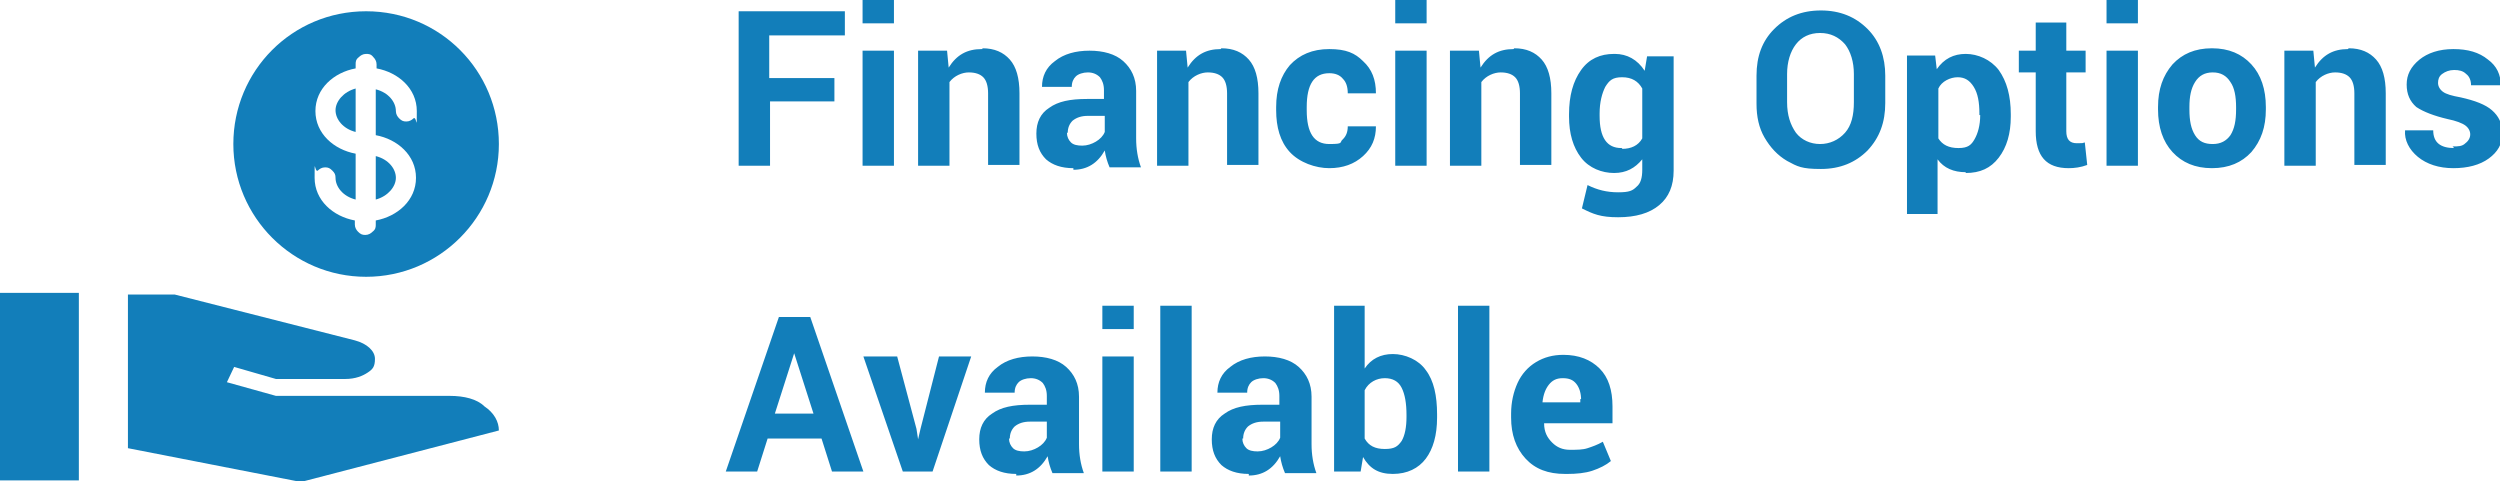
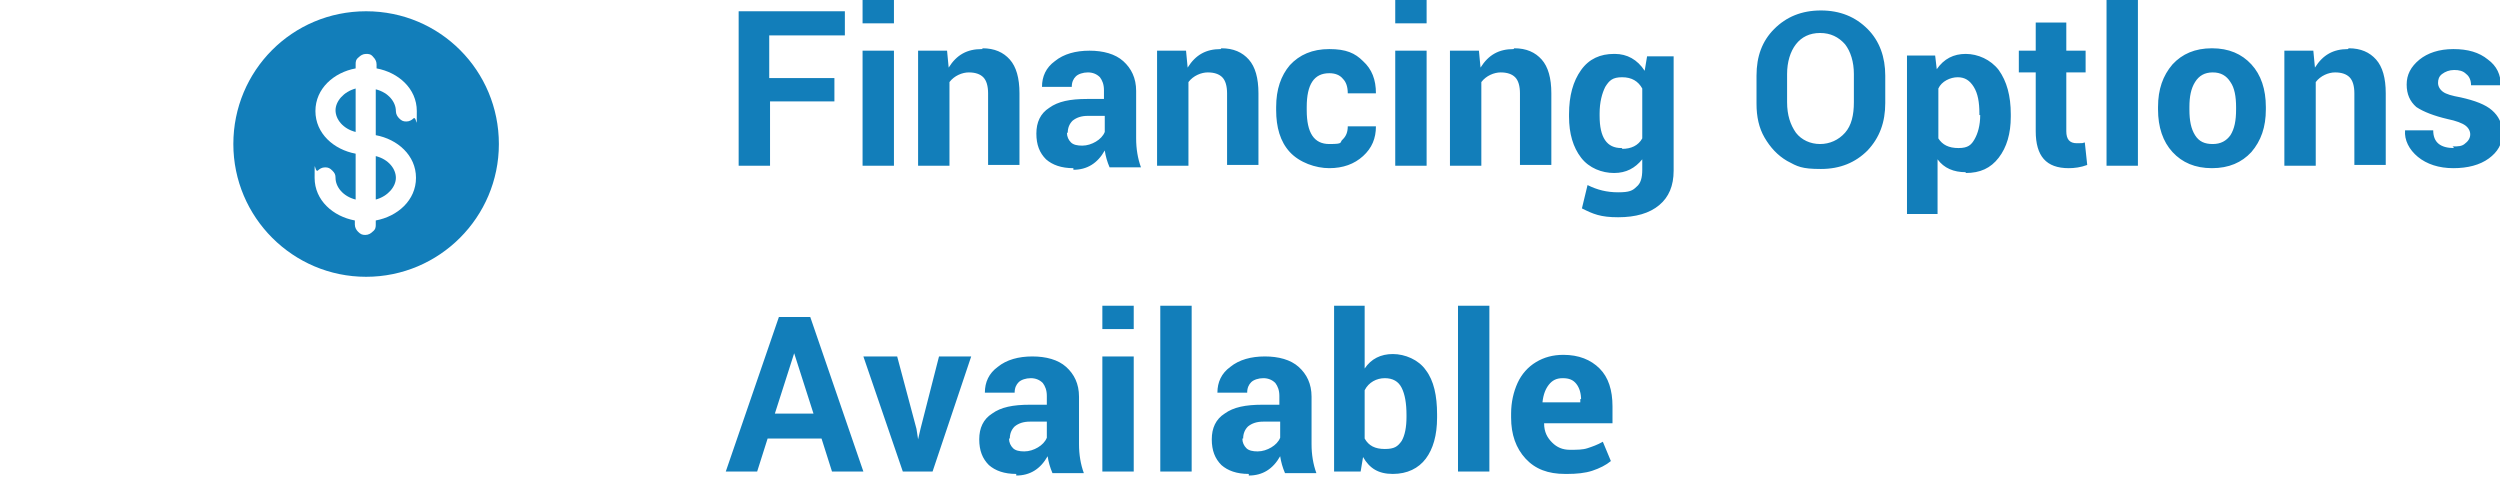
<svg xmlns="http://www.w3.org/2000/svg" version="1.1" viewBox="0 0 310.7 59.8">
  <path fill="#127eba" d="M44.2,11c-1.5.4-2.5,1.6-2.5,2.7s.9,2.3,2.5,2.7v-5.5h0ZM46.7,19.3v5.5c1.5-.4,2.5-1.6,2.5-2.7s-.9-2.3-2.5-2.7h0Z" />
  <path fill="#127eba" fill-rule="evenodd" d="M62,17.9c0,9.1-7.4,16.5-16.5,16.5s-16.5-7.4-16.5-16.5S36.3,1.4,45.5,1.4s16.5,7.4,16.5,16.5ZM45.5,6.7c.3,0,.6,0,.9.4.2.2.4.5.4.9v.5c2.7.5,5,2.5,5,5.3s0,.6-.4.9c-.2.2-.5.4-.9.4s-.6-.1-.9-.4c-.2-.2-.4-.5-.4-.9,0-1.1-.9-2.3-2.5-2.7v5.7c2.7.5,5,2.5,5,5.3s-2.3,4.8-5,5.3v.5c0,.3,0,.6-.4.9-.2.2-.5.4-.9.4s-.6-.1-.9-.4c-.2-.2-.4-.5-.4-.9v-.5c-2.7-.5-5-2.5-5-5.3s0-.6.4-.9c.2-.2.5-.4.9-.4s.6.1.9.4.4.5.4.9c0,1.1.9,2.3,2.5,2.7v-5.7c-2.7-.5-5-2.5-5-5.3s2.3-4.8,5-5.3v-.5c0-.3,0-.6.4-.9.2-.2.5-.4.9-.4Z" />
-   <path fill="#127eba" d="M55.9,49.2c1.8,0,3.4.4,4.3,1.3,1.2.8,1.8,1.9,1.8,3l-24.6,6.4-21.5-4.2v-19.1h5.8l22.4,5.7c1.5.4,2.5,1.3,2.5,2.3s-.3,1.3-.9,1.7-1.5.8-2.8.8h-8.6l-5.2-1.5-.9,1.9,6.1,1.7h21.6ZM0,36.4h9.8v23.3H0v-23.3Z" />
-   <path fill="#127eba" d="M103.7,9.6v3h-8v8h-3.9V1.4h13.2v3h-9.4v5.3h8.1ZM111.1,6.3v14.3h-3.9V6.3h3.9ZM111.1,0v2.9h-3.9V0h3.9ZM122.1,6c1.5,0,2.6.5,3.4,1.4s1.2,2.3,1.2,4.2v8.9h-3.9v-8.9c0-.9-.2-1.6-.6-2s-1-.6-1.8-.6-1.8.4-2.4,1.2v10.4h-3.9V6.3h3.6l.2,2.1c1-1.6,2.3-2.3,4.1-2.3h.1ZM133.4,20.9c-1.5,0-2.6-.4-3.4-1.1-.8-.8-1.2-1.8-1.2-3.2s.5-2.5,1.6-3.2c1.1-.8,2.6-1.1,4.7-1.1h2.1v-1.1c0-.7-.2-1.2-.5-1.6-.4-.4-.9-.6-1.5-.6s-1.2.2-1.5.5-.5.7-.5,1.3h-3.7c0-1.3.5-2.4,1.6-3.2,1.1-.9,2.6-1.3,4.3-1.3s3.2.4,4.2,1.3c1,.9,1.6,2.1,1.6,3.7v5.9c0,1.3.2,2.5.6,3.6h-3.9c-.3-.7-.5-1.4-.6-2.1-.9,1.6-2.2,2.4-3.9,2.4v-.2ZM132.6,16.5h0c0,.5.2.9.5,1.2.3.3.8.4,1.4.4s1.2-.2,1.7-.5.9-.7,1.1-1.2v-2h-2.1c-.8,0-1.4.2-1.9.6-.4.4-.6.9-.6,1.5h0ZM151.8,6c1.5,0,2.6.5,3.4,1.4.8.9,1.2,2.3,1.2,4.2v8.9h-3.9v-8.9c0-.9-.2-1.6-.6-2-.4-.4-1-.6-1.8-.6s-1.8.4-2.4,1.2v10.4h-3.9V6.3h3.6l.2,2.1c1-1.6,2.3-2.3,4.1-2.3h0ZM162.4,13.3v.4c0,2.8.9,4.2,2.8,4.2s1.2-.2,1.7-.6c.4-.4.6-.9.6-1.6h3.5c0,1.5-.5,2.7-1.6,3.7s-2.5,1.5-4.2,1.5-3.7-.7-4.9-2-1.7-3.1-1.7-5.2v-.4c0-2.2.6-3.9,1.7-5.2,1.2-1.3,2.8-2,4.9-2s3.2.5,4.2,1.5c1.1,1,1.6,2.3,1.6,4h-3.5c0-.8-.2-1.4-.6-1.8-.4-.5-1-.7-1.7-.7-1.9,0-2.8,1.4-2.8,4.2ZM177.3,6.3v14.3h-3.9V6.3h3.9ZM177.3,0v2.9h-3.9V0h3.9ZM188.2,6c1.5,0,2.6.5,3.4,1.4.8.9,1.2,2.3,1.2,4.2v8.9h-3.9v-8.9c0-.9-.2-1.6-.6-2-.4-.4-1-.6-1.8-.6s-1.8.4-2.4,1.2v10.4h-3.9V6.3h3.6l.2,2.1c1-1.6,2.3-2.3,4.1-2.3h0ZM200.7,6.7c1.5,0,2.8.7,3.7,2.1l.3-1.8h3.3v14.2c0,1.9-.6,3.3-1.8,4.3-1.2,1-2.9,1.5-5.1,1.5s-3.1-.4-4.5-1.1l.7-2.9c1.2.6,2.4.9,3.8.9s1.8-.2,2.3-.7c.5-.4.7-1.1.7-2.1v-1.3c-.9,1.1-2,1.7-3.5,1.7s-3.1-.6-4.1-1.9-1.5-3-1.5-5.1v-.3c0-2.3.5-4.1,1.5-5.5,1-1.4,2.4-2,4.1-2h.1ZM201.6,18.5c1.1,0,2-.4,2.5-1.3v-6.2c-.5-.9-1.3-1.4-2.5-1.4s-1.6.4-2.1,1.2c-.4.8-.7,1.9-.7,3.3v.3c0,2.7.9,4,2.7,4h.1ZM230.4,12.7v-3.5c0-1.5-.4-2.8-1.1-3.7-.8-.9-1.8-1.4-3.1-1.4s-2.3.5-3,1.4-1.1,2.2-1.1,3.7v3.5c0,1.6.4,2.8,1.1,3.8.7.9,1.8,1.4,3,1.4s2.3-.5,3.1-1.4,1.1-2.2,1.1-3.8ZM234.3,9.3v3.5c0,2.4-.7,4.3-2.2,5.9-1.5,1.5-3.4,2.3-5.8,2.3s-2.9-.3-4.2-1c-1.2-.7-2.1-1.7-2.8-2.9-.7-1.2-1-2.6-1-4.2v-3.5c0-2.4.7-4.3,2.2-5.8s3.4-2.3,5.8-2.3,4.3.8,5.8,2.3,2.2,3.5,2.2,5.8h0ZM244.3,21.4c-1.5,0-2.7-.5-3.5-1.6v6.8h-3.8V6.9h3.5l.2,1.7c.9-1.3,2.1-1.9,3.6-1.9s3.1.7,4.1,2c1,1.4,1.5,3.2,1.5,5.5v.3c0,2.1-.5,3.8-1.5,5.1s-2.3,1.9-4.1,1.9h0ZM246,14.4v-.3c0-1.4-.2-2.5-.7-3.3s-1.1-1.2-2-1.2-2,.5-2.4,1.4v6.2c.5.8,1.3,1.2,2.5,1.2s1.6-.4,2-1.1.7-1.7.7-3h-.1ZM252.9,2.8h3.9v3.5h2.4v2.7h-2.4v7.3c0,1,.4,1.5,1.3,1.5s.6,0,1-.1l.3,2.8c-.8.3-1.6.4-2.3.4-2.8,0-4.1-1.5-4.1-4.6v-7.3h-2.1v-2.7h2.1v-3.5h0ZM265.7,6.3v14.3h-3.9V6.3h3.9ZM265.7,0v2.9h-3.9V0h3.9ZM272.1,13.3v.3c0,1.4.2,2.4.7,3.2.5.8,1.2,1.1,2.2,1.1s1.7-.4,2.2-1.1c.5-.8.7-1.8.7-3.2v-.3c0-1.3-.2-2.4-.7-3.1-.5-.8-1.2-1.2-2.2-1.2s-1.7.4-2.2,1.2-.7,1.8-.7,3.1ZM268.2,13.6v-.3c0-2.2.6-3.9,1.8-5.3,1.2-1.3,2.8-2,4.9-2s3.7.7,4.9,2c1.2,1.3,1.8,3.1,1.8,5.3v.3c0,2.2-.6,3.9-1.8,5.3-1.2,1.3-2.8,2-4.9,2s-3.7-.7-4.9-2c-1.2-1.3-1.8-3.1-1.8-5.3ZM291.9,6c1.5,0,2.6.5,3.4,1.4s1.2,2.3,1.2,4.2v8.9h-3.9v-8.9c0-.9-.2-1.6-.6-2s-1-.6-1.8-.6-1.8.4-2.4,1.2v10.4h-3.9V6.3h3.6l.2,2.1c1-1.6,2.3-2.3,4.1-2.3h0ZM304.8,18.2h0c.7,0,1.2,0,1.6-.4.4-.3.6-.7.6-1.1s-.2-.8-.6-1.1-1.2-.6-2.2-.8c-1.7-.4-3-.9-3.9-1.5-.8-.7-1.2-1.6-1.2-2.8s.5-2.2,1.6-3.1c1-.8,2.4-1.3,4.2-1.3s3.2.4,4.3,1.3c1.1.8,1.6,1.9,1.6,3.2h-3.7c0-.6-.2-1.1-.6-1.4-.4-.4-.9-.5-1.5-.5s-1.1.2-1.5.5-.5.7-.5,1.1.2.8.6,1.1,1.1.5,2.2.7c1.8.4,3.1.9,3.9,1.6.8.7,1.3,1.6,1.3,2.9s-.6,2.3-1.7,3.1c-1.1.8-2.6,1.2-4.4,1.2s-3.3-.5-4.4-1.4-1.7-2.1-1.6-3.3h3.5c0,1.5.9,2.2,2.6,2.2l-.2-.2ZM103.4,58.6l-1.3-4.1h-6.7l-1.3,4.1h-3.9l6.6-19.2h3.9l6.6,19.2s-3.9,0-3.9,0ZM98.7,43.9l-2.4,7.5h4.8l-2.4-7.5h0ZM111.5,44.3l2.4,9,.2,1.3h0l.3-1.3,2.3-9h4l-4.8,14.3h-3.7l-4.9-14.3h4.2ZM126.3,58.9c-1.5,0-2.6-.4-3.4-1.1-.8-.8-1.2-1.8-1.2-3.2s.5-2.5,1.6-3.2c1.1-.8,2.6-1.1,4.7-1.1h2.1v-1.1c0-.7-.2-1.2-.5-1.6-.4-.4-.9-.6-1.5-.6s-1.2.2-1.5.5-.5.7-.5,1.3h-3.7c0-1.3.5-2.4,1.6-3.2,1.1-.9,2.6-1.3,4.3-1.3s3.2.4,4.2,1.3c1,.9,1.6,2.1,1.6,3.7v5.9c0,1.3.2,2.5.6,3.6h-3.9c-.3-.7-.5-1.4-.6-2.1-.9,1.6-2.2,2.4-3.9,2.4v-.2ZM125.4,54.5h0c0,.5.2.9.5,1.2s.8.4,1.4.4,1.2-.2,1.7-.5.9-.7,1.1-1.2v-2h-2.1c-.8,0-1.4.2-1.9.6-.4.4-.6.9-.6,1.5h0ZM140.9,44.3v14.3h-3.9v-14.3h3.9ZM140.9,38v2.9h-3.9v-2.9h3.9ZM148.1,38v20.6h-3.9v-20.6h3.9ZM155.2,58.9c-1.5,0-2.6-.4-3.4-1.1-.8-.8-1.2-1.8-1.2-3.2s.5-2.5,1.6-3.2c1.1-.8,2.6-1.1,4.7-1.1h2.1v-1.1c0-.7-.2-1.2-.5-1.6-.4-.4-.9-.6-1.5-.6s-1.2.2-1.5.5-.5.7-.5,1.3h-3.7c0-1.3.5-2.4,1.6-3.2,1.1-.9,2.6-1.3,4.3-1.3s3.2.4,4.2,1.3c1,.9,1.6,2.1,1.6,3.7v5.9c0,1.3.2,2.5.6,3.6h-3.9c-.3-.7-.5-1.4-.6-2.1-.9,1.6-2.2,2.4-3.9,2.4v-.2ZM154.4,54.5h0c0,.5.2.9.5,1.2s.8.4,1.4.4,1.2-.2,1.7-.5.9-.7,1.1-1.2v-2h-2.1c-.8,0-1.4.2-1.9.6-.4.4-.6.9-.6,1.5h0ZM174.8,51.9v-.3c0-1.5-.2-2.6-.6-3.4-.4-.8-1.1-1.2-2.1-1.2s-2,.5-2.5,1.5v6c.5.9,1.3,1.3,2.5,1.3s1.6-.3,2.1-1c.4-.7.6-1.7.6-3h0ZM178.6,51.6v.3c0,2.2-.5,3.9-1.4,5.1s-2.3,1.9-4.1,1.9-2.9-.7-3.7-2.1l-.3,1.8h-3.3v-20.6h3.8v7.8c.8-1.2,2-1.8,3.5-1.8s3.2.7,4.1,2c1,1.3,1.4,3.2,1.4,5.5h0ZM185.1,38v20.6h-3.9v-20.6h3.9ZM196.5,49.7c0-.8-.2-1.5-.6-2-.4-.5-.9-.7-1.7-.7s-1.3.3-1.7.8-.7,1.2-.8,2.2h4.7v-.4h.1ZM194.5,58.9c-2.1,0-3.7-.6-4.9-1.9-1.2-1.3-1.8-3-1.8-5.1v-.5c0-1.4.3-2.7.8-3.8s1.3-2,2.3-2.6,2.1-.9,3.4-.9c1.9,0,3.4.6,4.5,1.7,1.1,1.1,1.6,2.7,1.6,4.7v2.1h-8.5c0,1.1.4,1.8,1,2.4.6.6,1.3.9,2.2.9s1.6,0,2.2-.2c.6-.2,1.2-.4,1.9-.8l1,2.4h0c-.6.5-1.4.9-2.3,1.2-.9.3-2,.4-3.1.4h-.3Z" />
+   <path fill="#127eba" d="M103.7,9.6v3h-8v8h-3.9V1.4h13.2v3h-9.4v5.3h8.1ZM111.1,6.3v14.3h-3.9V6.3h3.9ZM111.1,0v2.9h-3.9V0h3.9ZM122.1,6c1.5,0,2.6.5,3.4,1.4s1.2,2.3,1.2,4.2v8.9h-3.9v-8.9c0-.9-.2-1.6-.6-2s-1-.6-1.8-.6-1.8.4-2.4,1.2v10.4h-3.9V6.3h3.6l.2,2.1c1-1.6,2.3-2.3,4.1-2.3h.1ZM133.4,20.9c-1.5,0-2.6-.4-3.4-1.1-.8-.8-1.2-1.8-1.2-3.2s.5-2.5,1.6-3.2c1.1-.8,2.6-1.1,4.7-1.1h2.1v-1.1c0-.7-.2-1.2-.5-1.6-.4-.4-.9-.6-1.5-.6s-1.2.2-1.5.5-.5.7-.5,1.3h-3.7c0-1.3.5-2.4,1.6-3.2,1.1-.9,2.6-1.3,4.3-1.3s3.2.4,4.2,1.3c1,.9,1.6,2.1,1.6,3.7v5.9c0,1.3.2,2.5.6,3.6h-3.9c-.3-.7-.5-1.4-.6-2.1-.9,1.6-2.2,2.4-3.9,2.4v-.2ZM132.6,16.5h0c0,.5.2.9.5,1.2.3.3.8.4,1.4.4s1.2-.2,1.7-.5.9-.7,1.1-1.2v-2h-2.1c-.8,0-1.4.2-1.9.6-.4.4-.6.9-.6,1.5h0ZM151.8,6c1.5,0,2.6.5,3.4,1.4.8.9,1.2,2.3,1.2,4.2v8.9h-3.9v-8.9c0-.9-.2-1.6-.6-2-.4-.4-1-.6-1.8-.6s-1.8.4-2.4,1.2v10.4h-3.9V6.3h3.6l.2,2.1c1-1.6,2.3-2.3,4.1-2.3h0ZM162.4,13.3v.4c0,2.8.9,4.2,2.8,4.2s1.2-.2,1.7-.6c.4-.4.6-.9.6-1.6h3.5c0,1.5-.5,2.7-1.6,3.7s-2.5,1.5-4.2,1.5-3.7-.7-4.9-2-1.7-3.1-1.7-5.2v-.4c0-2.2.6-3.9,1.7-5.2,1.2-1.3,2.8-2,4.9-2s3.2.5,4.2,1.5c1.1,1,1.6,2.3,1.6,4h-3.5c0-.8-.2-1.4-.6-1.8-.4-.5-1-.7-1.7-.7-1.9,0-2.8,1.4-2.8,4.2ZM177.3,6.3v14.3h-3.9V6.3h3.9ZM177.3,0v2.9h-3.9V0h3.9ZM188.2,6c1.5,0,2.6.5,3.4,1.4.8.9,1.2,2.3,1.2,4.2v8.9h-3.9v-8.9c0-.9-.2-1.6-.6-2-.4-.4-1-.6-1.8-.6s-1.8.4-2.4,1.2v10.4h-3.9V6.3h3.6l.2,2.1c1-1.6,2.3-2.3,4.1-2.3h0ZM200.7,6.7c1.5,0,2.8.7,3.7,2.1l.3-1.8h3.3v14.2c0,1.9-.6,3.3-1.8,4.3-1.2,1-2.9,1.5-5.1,1.5s-3.1-.4-4.5-1.1l.7-2.9c1.2.6,2.4.9,3.8.9s1.8-.2,2.3-.7c.5-.4.7-1.1.7-2.1v-1.3c-.9,1.1-2,1.7-3.5,1.7s-3.1-.6-4.1-1.9-1.5-3-1.5-5.1v-.3c0-2.3.5-4.1,1.5-5.5,1-1.4,2.4-2,4.1-2h.1ZM201.6,18.5c1.1,0,2-.4,2.5-1.3v-6.2c-.5-.9-1.3-1.4-2.5-1.4s-1.6.4-2.1,1.2c-.4.8-.7,1.9-.7,3.3v.3c0,2.7.9,4,2.7,4h.1ZM230.4,12.7v-3.5c0-1.5-.4-2.8-1.1-3.7-.8-.9-1.8-1.4-3.1-1.4s-2.3.5-3,1.4-1.1,2.2-1.1,3.7v3.5c0,1.6.4,2.8,1.1,3.8.7.9,1.8,1.4,3,1.4s2.3-.5,3.1-1.4,1.1-2.2,1.1-3.8ZM234.3,9.3v3.5c0,2.4-.7,4.3-2.2,5.9-1.5,1.5-3.4,2.3-5.8,2.3s-2.9-.3-4.2-1c-1.2-.7-2.1-1.7-2.8-2.9-.7-1.2-1-2.6-1-4.2v-3.5c0-2.4.7-4.3,2.2-5.8s3.4-2.3,5.8-2.3,4.3.8,5.8,2.3,2.2,3.5,2.2,5.8h0ZM244.3,21.4c-1.5,0-2.7-.5-3.5-1.6v6.8h-3.8V6.9h3.5l.2,1.7c.9-1.3,2.1-1.9,3.6-1.9s3.1.7,4.1,2c1,1.4,1.5,3.2,1.5,5.5v.3c0,2.1-.5,3.8-1.5,5.1s-2.3,1.9-4.1,1.9h0ZM246,14.4v-.3c0-1.4-.2-2.5-.7-3.3s-1.1-1.2-2-1.2-2,.5-2.4,1.4v6.2c.5.8,1.3,1.2,2.5,1.2s1.6-.4,2-1.1.7-1.7.7-3h-.1ZM252.9,2.8h3.9v3.5h2.4v2.7h-2.4v7.3c0,1,.4,1.5,1.3,1.5s.6,0,1-.1l.3,2.8c-.8.3-1.6.4-2.3.4-2.8,0-4.1-1.5-4.1-4.6v-7.3h-2.1v-2.7h2.1v-3.5h0ZM265.7,6.3v14.3h-3.9V6.3h3.9Zv2.9h-3.9V0h3.9ZM272.1,13.3v.3c0,1.4.2,2.4.7,3.2.5.8,1.2,1.1,2.2,1.1s1.7-.4,2.2-1.1c.5-.8.7-1.8.7-3.2v-.3c0-1.3-.2-2.4-.7-3.1-.5-.8-1.2-1.2-2.2-1.2s-1.7.4-2.2,1.2-.7,1.8-.7,3.1ZM268.2,13.6v-.3c0-2.2.6-3.9,1.8-5.3,1.2-1.3,2.8-2,4.9-2s3.7.7,4.9,2c1.2,1.3,1.8,3.1,1.8,5.3v.3c0,2.2-.6,3.9-1.8,5.3-1.2,1.3-2.8,2-4.9,2s-3.7-.7-4.9-2c-1.2-1.3-1.8-3.1-1.8-5.3ZM291.9,6c1.5,0,2.6.5,3.4,1.4s1.2,2.3,1.2,4.2v8.9h-3.9v-8.9c0-.9-.2-1.6-.6-2s-1-.6-1.8-.6-1.8.4-2.4,1.2v10.4h-3.9V6.3h3.6l.2,2.1c1-1.6,2.3-2.3,4.1-2.3h0ZM304.8,18.2h0c.7,0,1.2,0,1.6-.4.4-.3.6-.7.6-1.1s-.2-.8-.6-1.1-1.2-.6-2.2-.8c-1.7-.4-3-.9-3.9-1.5-.8-.7-1.2-1.6-1.2-2.8s.5-2.2,1.6-3.1c1-.8,2.4-1.3,4.2-1.3s3.2.4,4.3,1.3c1.1.8,1.6,1.9,1.6,3.2h-3.7c0-.6-.2-1.1-.6-1.4-.4-.4-.9-.5-1.5-.5s-1.1.2-1.5.5-.5.7-.5,1.1.2.8.6,1.1,1.1.5,2.2.7c1.8.4,3.1.9,3.9,1.6.8.7,1.3,1.6,1.3,2.9s-.6,2.3-1.7,3.1c-1.1.8-2.6,1.2-4.4,1.2s-3.3-.5-4.4-1.4-1.7-2.1-1.6-3.3h3.5c0,1.5.9,2.2,2.6,2.2l-.2-.2ZM103.4,58.6l-1.3-4.1h-6.7l-1.3,4.1h-3.9l6.6-19.2h3.9l6.6,19.2s-3.9,0-3.9,0ZM98.7,43.9l-2.4,7.5h4.8l-2.4-7.5h0ZM111.5,44.3l2.4,9,.2,1.3h0l.3-1.3,2.3-9h4l-4.8,14.3h-3.7l-4.9-14.3h4.2ZM126.3,58.9c-1.5,0-2.6-.4-3.4-1.1-.8-.8-1.2-1.8-1.2-3.2s.5-2.5,1.6-3.2c1.1-.8,2.6-1.1,4.7-1.1h2.1v-1.1c0-.7-.2-1.2-.5-1.6-.4-.4-.9-.6-1.5-.6s-1.2.2-1.5.5-.5.7-.5,1.3h-3.7c0-1.3.5-2.4,1.6-3.2,1.1-.9,2.6-1.3,4.3-1.3s3.2.4,4.2,1.3c1,.9,1.6,2.1,1.6,3.7v5.9c0,1.3.2,2.5.6,3.6h-3.9c-.3-.7-.5-1.4-.6-2.1-.9,1.6-2.2,2.4-3.9,2.4v-.2ZM125.4,54.5h0c0,.5.2.9.5,1.2s.8.4,1.4.4,1.2-.2,1.7-.5.9-.7,1.1-1.2v-2h-2.1c-.8,0-1.4.2-1.9.6-.4.4-.6.9-.6,1.5h0ZM140.9,44.3v14.3h-3.9v-14.3h3.9ZM140.9,38v2.9h-3.9v-2.9h3.9ZM148.1,38v20.6h-3.9v-20.6h3.9ZM155.2,58.9c-1.5,0-2.6-.4-3.4-1.1-.8-.8-1.2-1.8-1.2-3.2s.5-2.5,1.6-3.2c1.1-.8,2.6-1.1,4.7-1.1h2.1v-1.1c0-.7-.2-1.2-.5-1.6-.4-.4-.9-.6-1.5-.6s-1.2.2-1.5.5-.5.7-.5,1.3h-3.7c0-1.3.5-2.4,1.6-3.2,1.1-.9,2.6-1.3,4.3-1.3s3.2.4,4.2,1.3c1,.9,1.6,2.1,1.6,3.7v5.9c0,1.3.2,2.5.6,3.6h-3.9c-.3-.7-.5-1.4-.6-2.1-.9,1.6-2.2,2.4-3.9,2.4v-.2ZM154.4,54.5h0c0,.5.2.9.5,1.2s.8.4,1.4.4,1.2-.2,1.7-.5.9-.7,1.1-1.2v-2h-2.1c-.8,0-1.4.2-1.9.6-.4.4-.6.9-.6,1.5h0ZM174.8,51.9v-.3c0-1.5-.2-2.6-.6-3.4-.4-.8-1.1-1.2-2.1-1.2s-2,.5-2.5,1.5v6c.5.9,1.3,1.3,2.5,1.3s1.6-.3,2.1-1c.4-.7.6-1.7.6-3h0ZM178.6,51.6v.3c0,2.2-.5,3.9-1.4,5.1s-2.3,1.9-4.1,1.9-2.9-.7-3.7-2.1l-.3,1.8h-3.3v-20.6h3.8v7.8c.8-1.2,2-1.8,3.5-1.8s3.2.7,4.1,2c1,1.3,1.4,3.2,1.4,5.5h0ZM185.1,38v20.6h-3.9v-20.6h3.9ZM196.5,49.7c0-.8-.2-1.5-.6-2-.4-.5-.9-.7-1.7-.7s-1.3.3-1.7.8-.7,1.2-.8,2.2h4.7v-.4h.1ZM194.5,58.9c-2.1,0-3.7-.6-4.9-1.9-1.2-1.3-1.8-3-1.8-5.1v-.5c0-1.4.3-2.7.8-3.8s1.3-2,2.3-2.6,2.1-.9,3.4-.9c1.9,0,3.4.6,4.5,1.7,1.1,1.1,1.6,2.7,1.6,4.7v2.1h-8.5c0,1.1.4,1.8,1,2.4.6.6,1.3.9,2.2.9s1.6,0,2.2-.2c.6-.2,1.2-.4,1.9-.8l1,2.4h0c-.6.5-1.4.9-2.3,1.2-.9.3-2,.4-3.1.4h-.3Z" />
</svg>